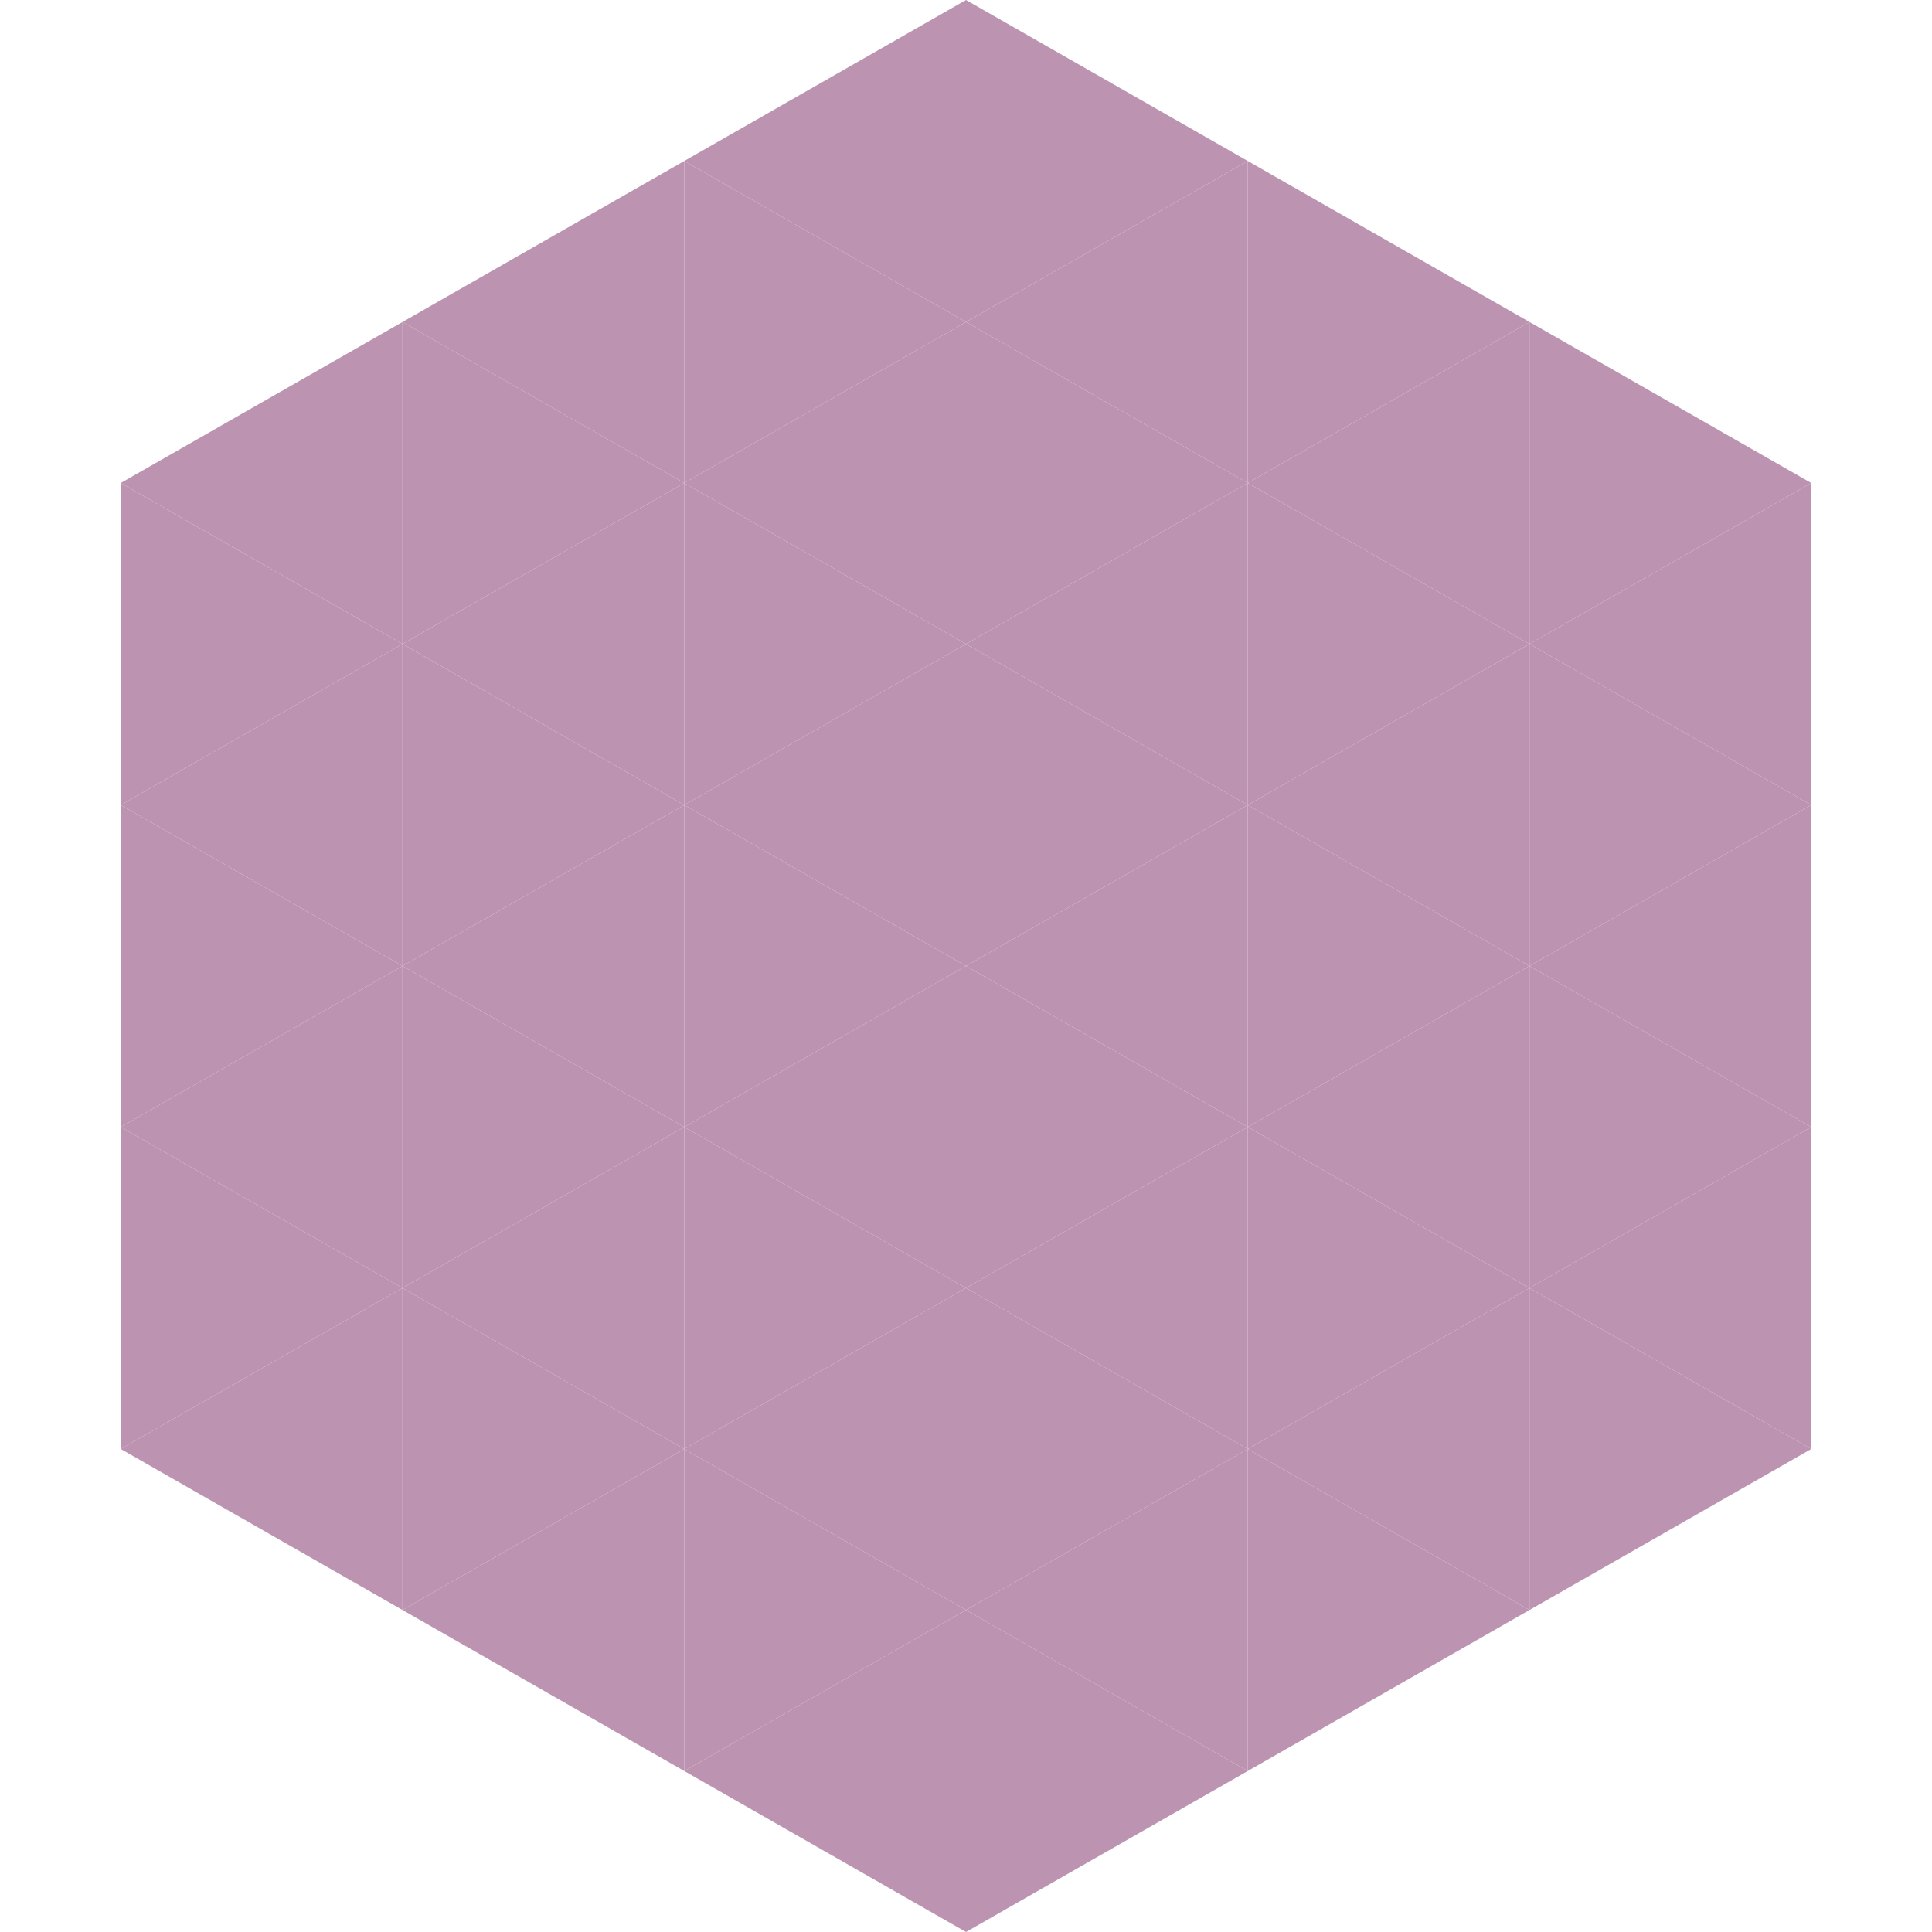
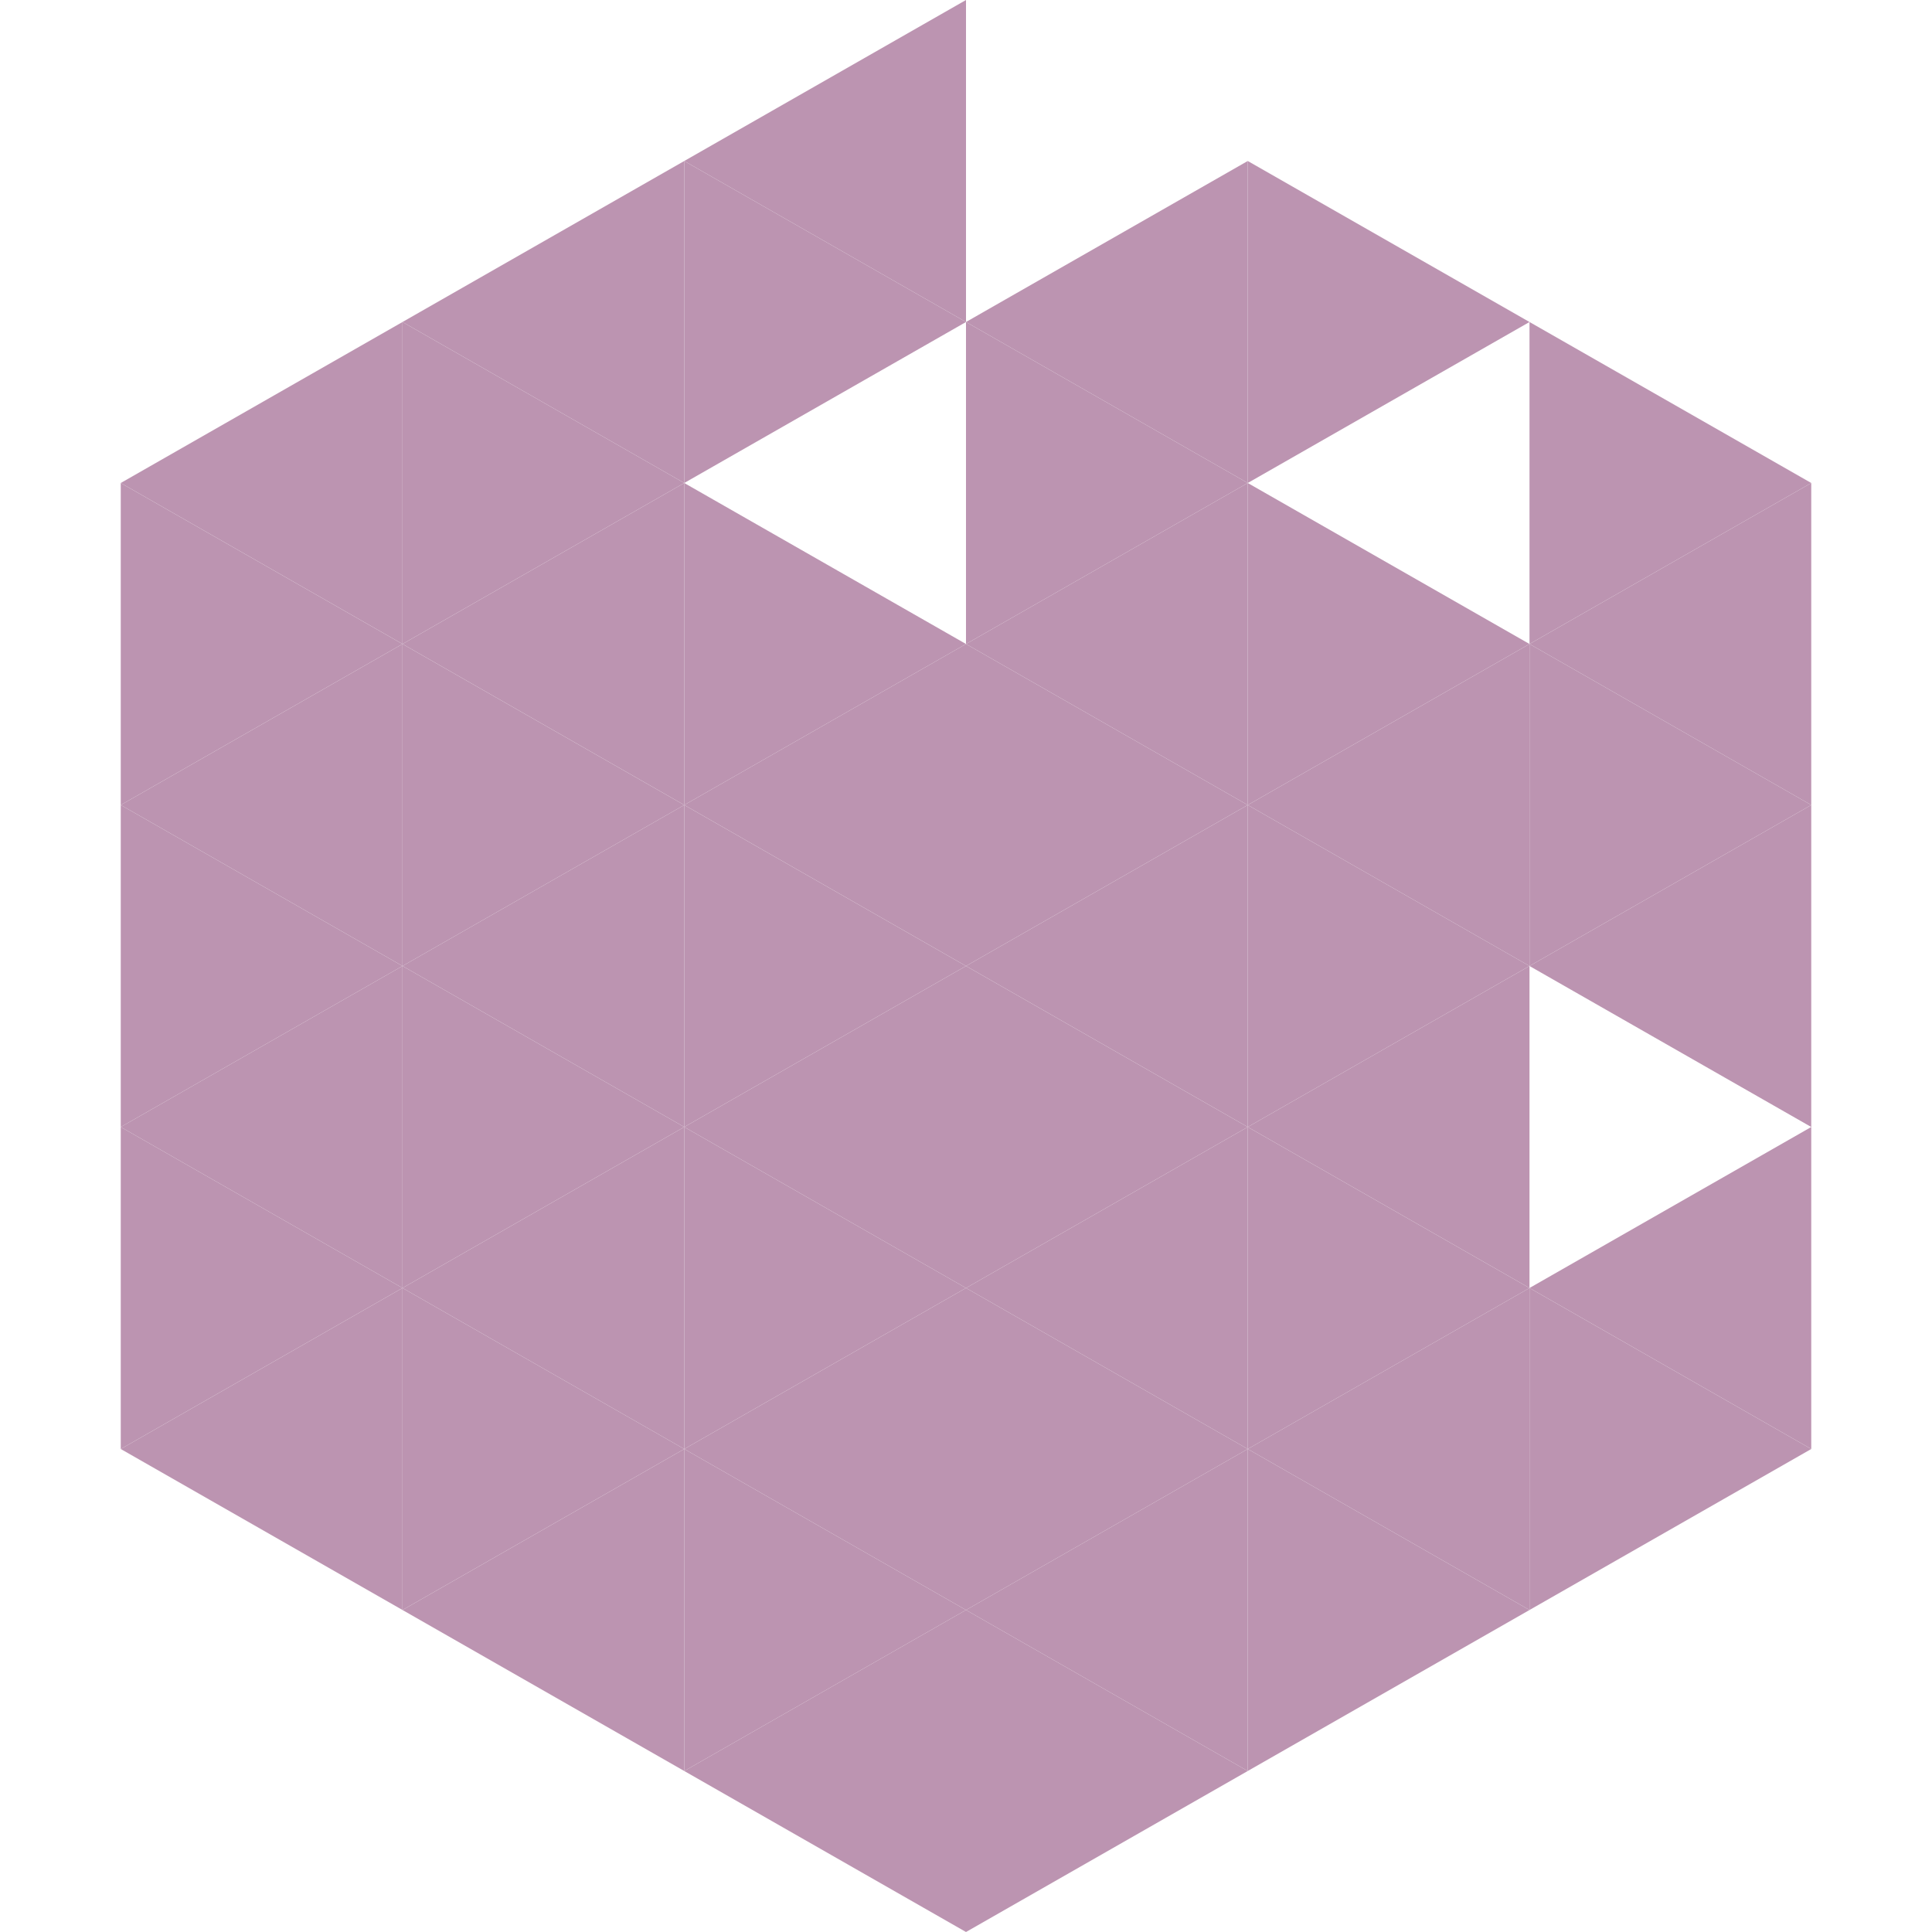
<svg xmlns="http://www.w3.org/2000/svg" width="240" height="240">
  <polygon points="50,40 15,60 50,80" style="fill:rgb(188,148,177)" />
  <polygon points="190,40 225,60 190,80" style="fill:rgb(188,148,177)" />
  <polygon points="15,60 50,80 15,100" style="fill:rgb(188,148,177)" />
  <polygon points="225,60 190,80 225,100" style="fill:rgb(188,148,177)" />
  <polygon points="50,80 15,100 50,120" style="fill:rgb(188,148,177)" />
  <polygon points="190,80 225,100 190,120" style="fill:rgb(188,148,177)" />
  <polygon points="15,100 50,120 15,140" style="fill:rgb(188,148,177)" />
  <polygon points="225,100 190,120 225,140" style="fill:rgb(188,148,177)" />
  <polygon points="50,120 15,140 50,160" style="fill:rgb(188,148,177)" />
-   <polygon points="190,120 225,140 190,160" style="fill:rgb(188,148,177)" />
  <polygon points="15,140 50,160 15,180" style="fill:rgb(188,148,177)" />
  <polygon points="225,140 190,160 225,180" style="fill:rgb(188,148,177)" />
  <polygon points="50,160 15,180 50,200" style="fill:rgb(188,148,177)" />
  <polygon points="190,160 225,180 190,200" style="fill:rgb(188,148,177)" />
  <polygon points="15,180 50,200 15,220" style="fill:rgb(255,255,255); fill-opacity:0" />
  <polygon points="225,180 190,200 225,220" style="fill:rgb(255,255,255); fill-opacity:0" />
  <polygon points="50,0 85,20 50,40" style="fill:rgb(255,255,255); fill-opacity:0" />
  <polygon points="190,0 155,20 190,40" style="fill:rgb(255,255,255); fill-opacity:0" />
  <polygon points="85,20 50,40 85,60" style="fill:rgb(188,148,177)" />
  <polygon points="155,20 190,40 155,60" style="fill:rgb(188,148,177)" />
  <polygon points="50,40 85,60 50,80" style="fill:rgb(188,148,177)" />
-   <polygon points="190,40 155,60 190,80" style="fill:rgb(188,148,177)" />
  <polygon points="85,60 50,80 85,100" style="fill:rgb(188,148,177)" />
  <polygon points="155,60 190,80 155,100" style="fill:rgb(188,148,177)" />
  <polygon points="50,80 85,100 50,120" style="fill:rgb(188,148,177)" />
  <polygon points="190,80 155,100 190,120" style="fill:rgb(188,148,177)" />
  <polygon points="85,100 50,120 85,140" style="fill:rgb(188,148,177)" />
  <polygon points="155,100 190,120 155,140" style="fill:rgb(188,148,177)" />
  <polygon points="50,120 85,140 50,160" style="fill:rgb(188,148,177)" />
  <polygon points="190,120 155,140 190,160" style="fill:rgb(188,148,177)" />
  <polygon points="85,140 50,160 85,180" style="fill:rgb(188,148,177)" />
  <polygon points="155,140 190,160 155,180" style="fill:rgb(188,148,177)" />
  <polygon points="50,160 85,180 50,200" style="fill:rgb(188,148,177)" />
  <polygon points="190,160 155,180 190,200" style="fill:rgb(188,148,177)" />
  <polygon points="85,180 50,200 85,220" style="fill:rgb(188,148,177)" />
  <polygon points="155,180 190,200 155,220" style="fill:rgb(188,148,177)" />
  <polygon points="120,0 85,20 120,40" style="fill:rgb(188,148,177)" />
-   <polygon points="120,0 155,20 120,40" style="fill:rgb(188,148,177)" />
  <polygon points="85,20 120,40 85,60" style="fill:rgb(188,148,177)" />
  <polygon points="155,20 120,40 155,60" style="fill:rgb(188,148,177)" />
-   <polygon points="120,40 85,60 120,80" style="fill:rgb(188,148,177)" />
  <polygon points="120,40 155,60 120,80" style="fill:rgb(188,148,177)" />
  <polygon points="85,60 120,80 85,100" style="fill:rgb(188,148,177)" />
  <polygon points="155,60 120,80 155,100" style="fill:rgb(188,148,177)" />
  <polygon points="120,80 85,100 120,120" style="fill:rgb(188,148,177)" />
  <polygon points="120,80 155,100 120,120" style="fill:rgb(188,148,177)" />
  <polygon points="85,100 120,120 85,140" style="fill:rgb(188,148,177)" />
  <polygon points="155,100 120,120 155,140" style="fill:rgb(188,148,177)" />
  <polygon points="120,120 85,140 120,160" style="fill:rgb(188,148,177)" />
  <polygon points="120,120 155,140 120,160" style="fill:rgb(188,148,177)" />
  <polygon points="85,140 120,160 85,180" style="fill:rgb(188,148,177)" />
  <polygon points="155,140 120,160 155,180" style="fill:rgb(188,148,177)" />
  <polygon points="120,160 85,180 120,200" style="fill:rgb(188,148,177)" />
  <polygon points="120,160 155,180 120,200" style="fill:rgb(188,148,177)" />
  <polygon points="85,180 120,200 85,220" style="fill:rgb(188,148,177)" />
  <polygon points="155,180 120,200 155,220" style="fill:rgb(188,148,177)" />
  <polygon points="120,200 85,220 120,240" style="fill:rgb(188,148,177)" />
  <polygon points="120,200 155,220 120,240" style="fill:rgb(188,148,177)" />
  <polygon points="85,220 120,240 85,260" style="fill:rgb(255,255,255); fill-opacity:0" />
  <polygon points="155,220 120,240 155,260" style="fill:rgb(255,255,255); fill-opacity:0" />
</svg>